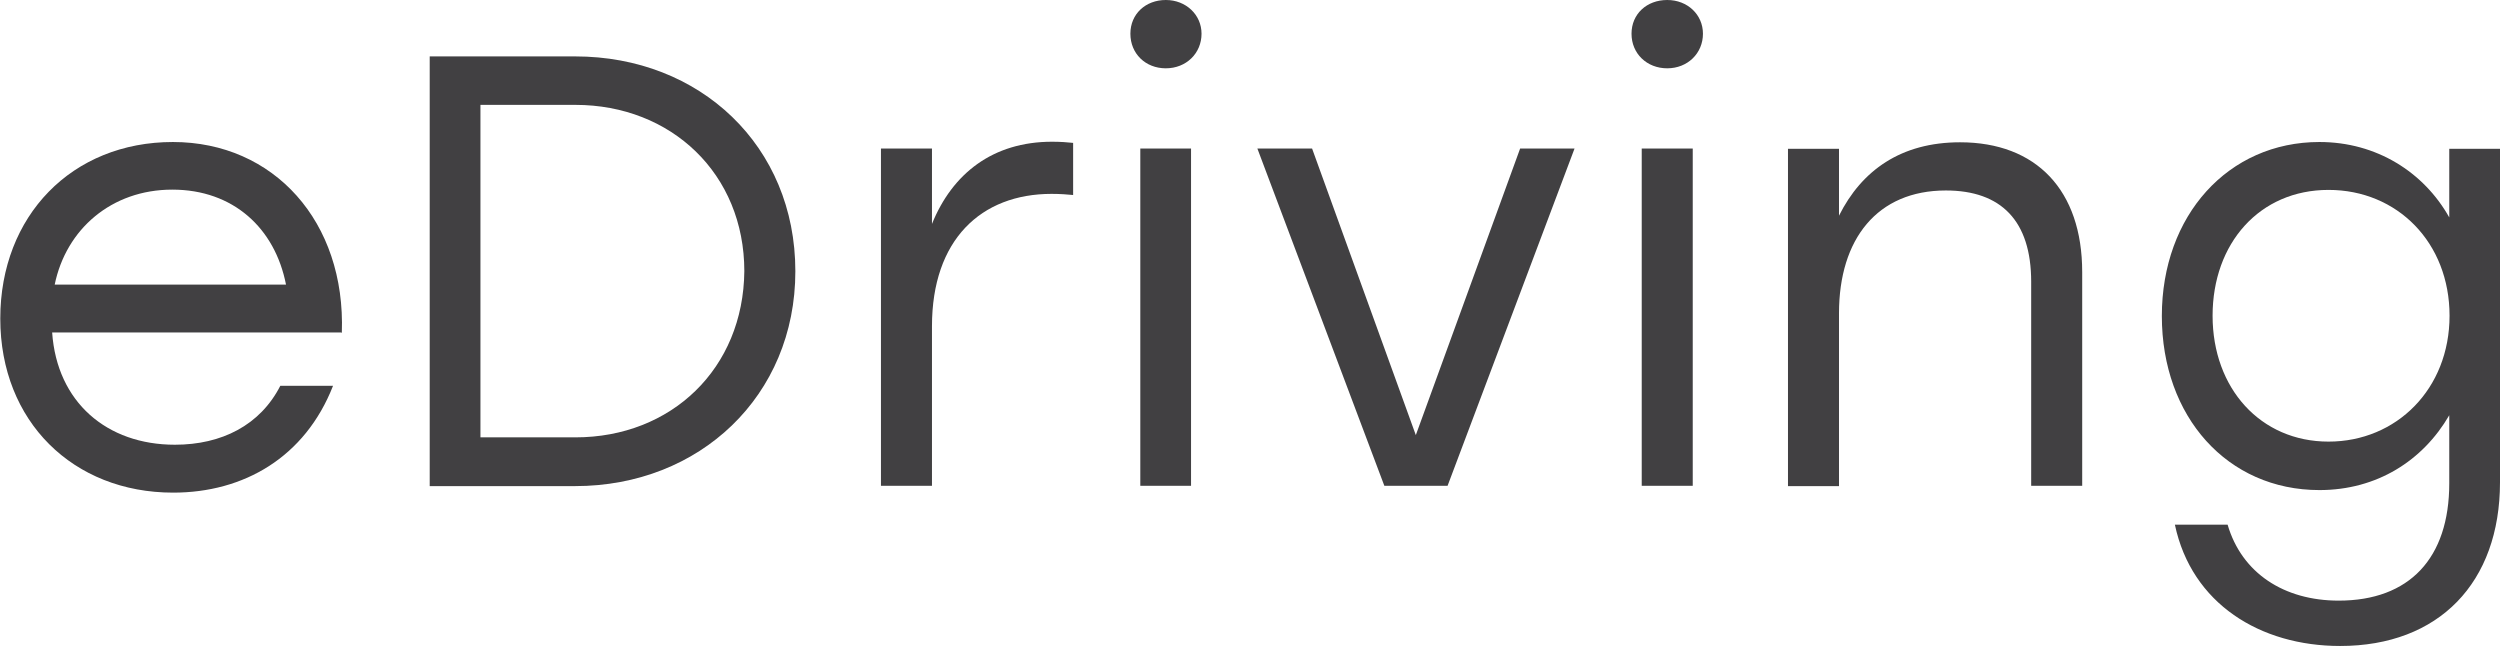
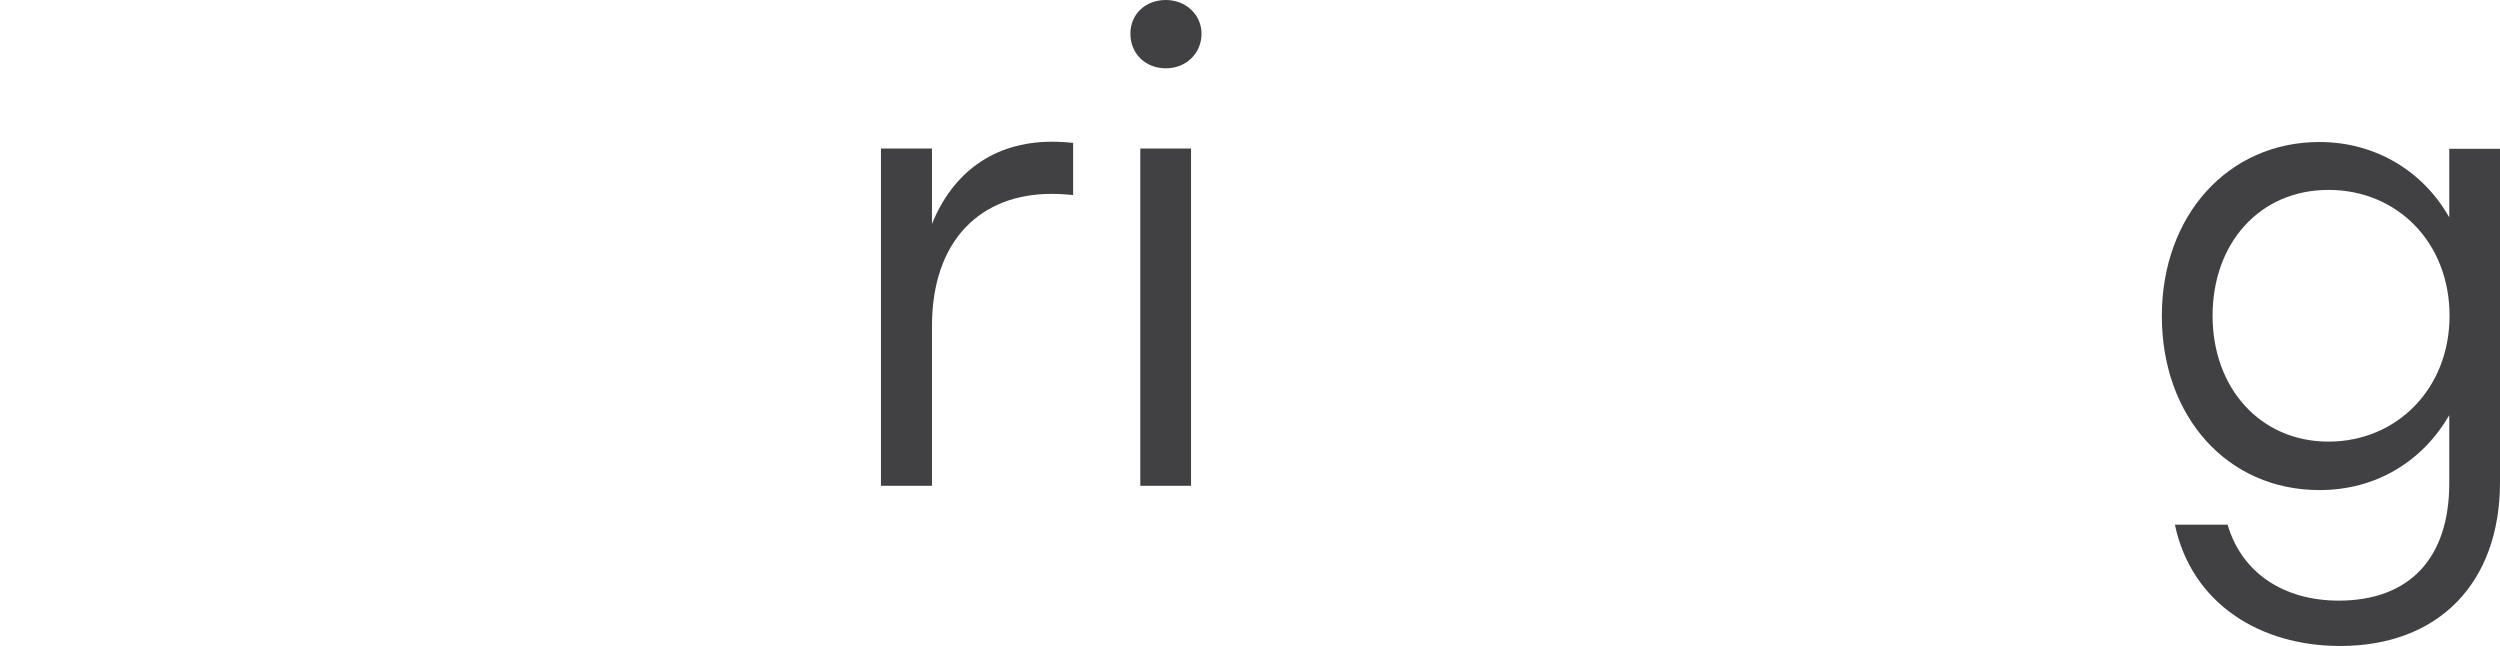
<svg xmlns="http://www.w3.org/2000/svg" id="Layer_1" viewBox="0 0 88.2 22.79">
  <defs>
    <style>
      .cls-1 {
        fill: #414042;
      }
    </style>
  </defs>
-   <path class="cls-1" d="M12.03,11.73H1.84c.17,2.46,1.93,3.96,4.33,3.96,1.65,0,3.01-.69,3.72-2.08h1.86c-.99,2.53-3.16,3.77-5.64,3.77-3.53,0-6.1-2.51-6.1-6.14s2.53-6.23,6.09-6.23,6.1,2.81,5.96,6.73h0ZM1.93,10.04h8.16c-.39-1.99-1.86-3.35-4.01-3.35s-3.75,1.4-4.15,3.35Z" />
-   <path class="cls-1" d="M28.06,9.57c0,4.4-3.38,7.58-7.77,7.58h-5.13V1.99h5.13c4.41,0,7.77,3.16,7.77,7.58ZM26.26,9.57c0-3.44-2.58-5.87-5.96-5.87h-3.35v11.73h3.35c3.38,0,5.93-2.42,5.96-5.87Z" />
  <path class="cls-1" d="M37.86,5.04v1.84c-.2-.02-.46-.04-.76-.04-2.49,0-4.22,1.62-4.22,4.67v5.63h-1.8V5.24h1.8v2.66c.72-1.78,2.15-2.9,4.24-2.9.28,0,.56.02.73.04Z" />
  <path class="cls-1" d="M42.39,1.19c0,.69-.54,1.22-1.26,1.22s-1.25-.52-1.25-1.22.54-1.19,1.25-1.19,1.26.52,1.26,1.19ZM40.23,5.24h1.79v11.9h-1.79V5.24Z" />
-   <path class="cls-1" d="M55.55,5.24l-4.48,11.9h-2.23l-4.48-11.9h1.93l3.66,10.11,3.68-10.11h1.92Z" />
-   <path class="cls-1" d="M60.08,1.19c0,.69-.54,1.22-1.26,1.22s-1.26-.52-1.26-1.22.54-1.19,1.26-1.19,1.26.52,1.26,1.19ZM57.92,5.24h1.8v11.9h-1.8V5.24Z" />
-   <path class="cls-1" d="M73.46,9.59v7.55h-1.8v-7.2c0-2.15-1.06-3.22-3.01-3.22-2.42,0-3.77,1.71-3.77,4.33v6.1h-1.8V5.25h1.8v2.36c.8-1.6,2.19-2.59,4.27-2.59,2.69,0,4.31,1.69,4.31,4.58h0Z" />
  <path class="cls-1" d="M88.2,5.24v11.77c0,3.55-2.16,5.78-5.64,5.78-2.82,0-5.24-1.49-5.83-4.28h1.86c.5,1.71,1.99,2.68,3.92,2.68,2.49,0,3.9-1.49,3.9-4.14v-2.4c-.93,1.6-2.55,2.64-4.58,2.64-3.25,0-5.56-2.59-5.56-6.14s2.34-6.14,5.56-6.14c2.01,0,3.68,1.06,4.58,2.66v-2.42h1.8ZM86.42,11.14c0-2.58-1.84-4.44-4.27-4.44s-4.09,1.88-4.09,4.44,1.69,4.44,4.09,4.44,4.27-1.86,4.27-4.44Z" />
</svg>